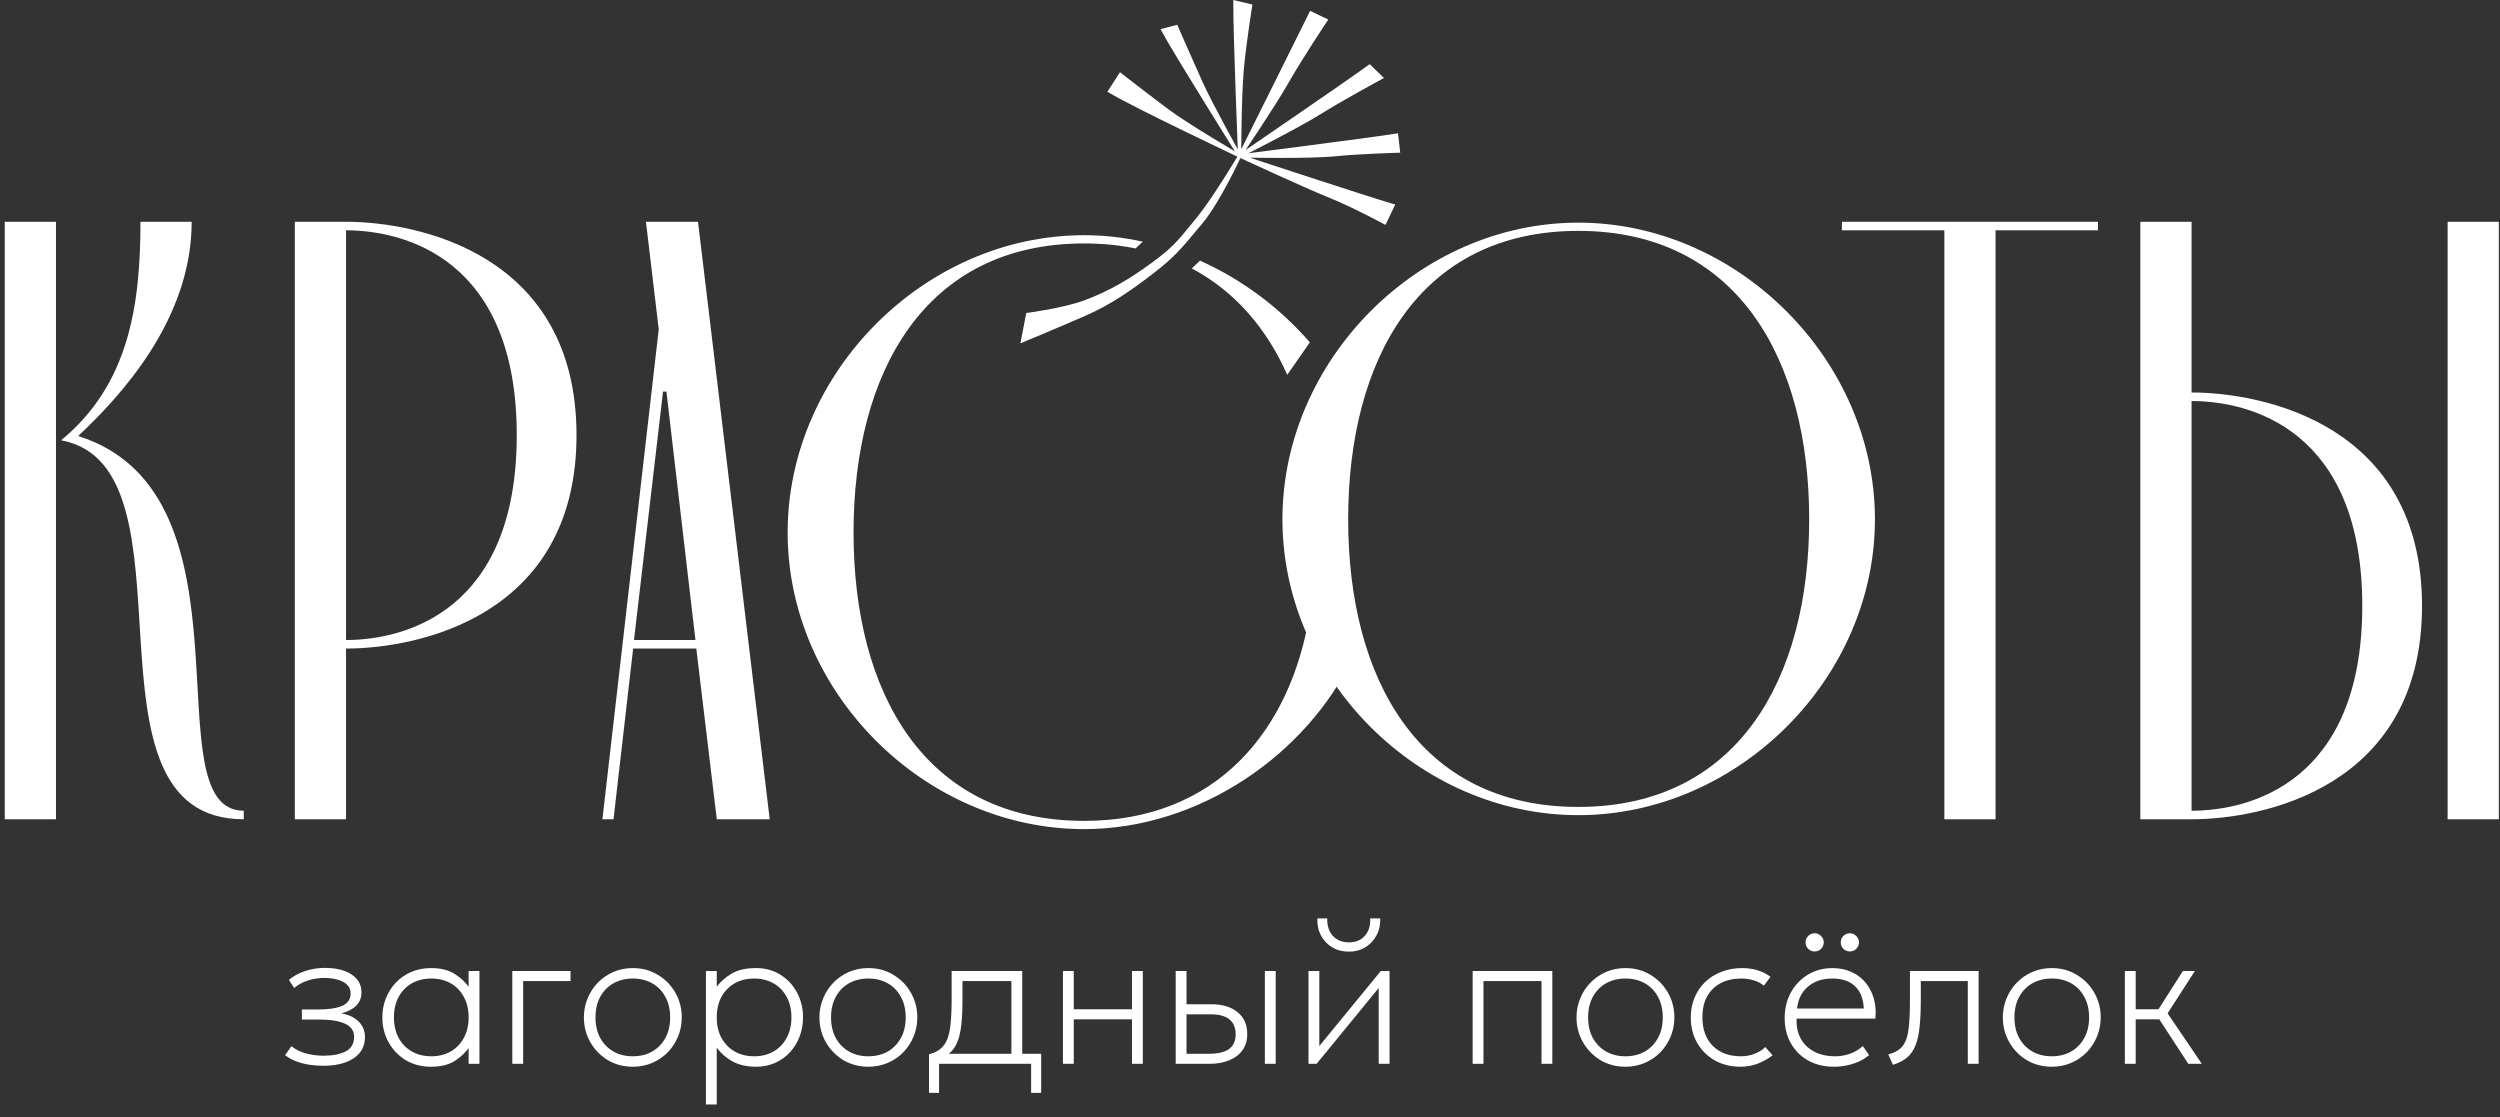
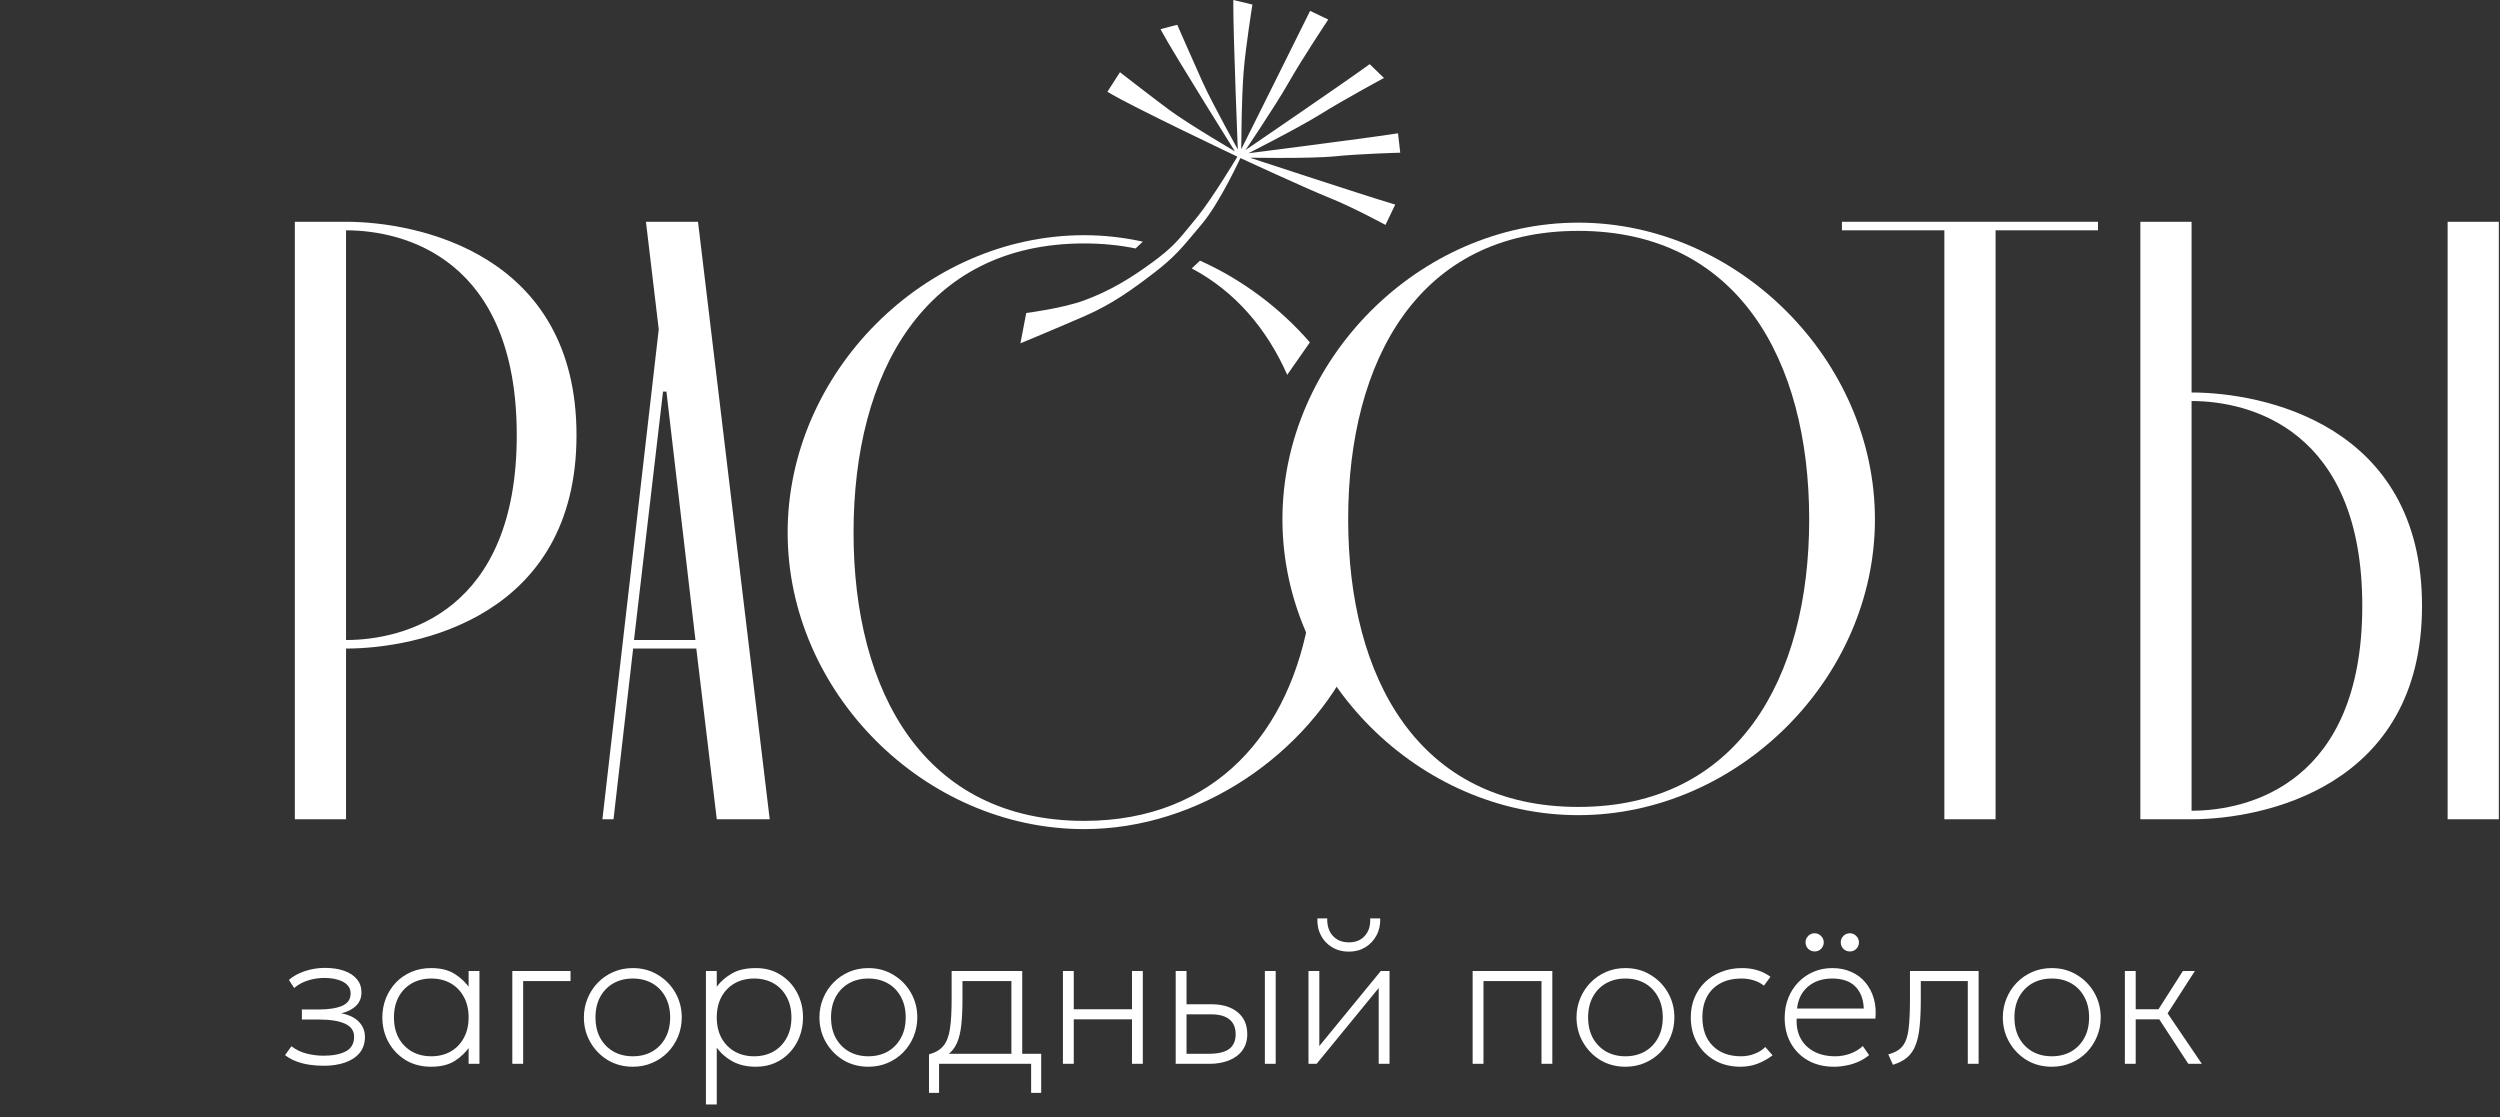
<svg xmlns="http://www.w3.org/2000/svg" width="517" height="231" viewBox="0 0 517 231" fill="none">
  <rect x="0" y="0" width="517" height="231" fill="#333333" stroke="none" />
  <path d="M66.949 220.4C65.895 220.4 64.889 220.327 63.929 220.18C62.982 220.033 62.089 219.8 61.249 219.48C60.409 219.16 59.642 218.733 58.949 218.2L60.269 216.36C61.189 217.08 62.229 217.587 63.389 217.88C64.562 218.173 65.735 218.32 66.909 218.32C68.829 218.32 70.362 218.02 71.509 217.42C72.655 216.82 73.229 215.813 73.229 214.4C73.229 213.173 72.602 212.273 71.349 211.7C70.095 211.127 68.309 210.84 65.989 210.84H62.429V208.76H65.949C67.949 208.76 69.542 208.513 70.729 208.02C71.915 207.513 72.509 206.653 72.509 205.44C72.509 204.747 72.282 204.167 71.829 203.7C71.375 203.22 70.735 202.86 69.909 202.62C69.095 202.367 68.149 202.24 67.069 202.24C65.895 202.24 64.769 202.413 63.689 202.76C62.609 203.093 61.655 203.613 60.829 204.32L59.749 202.64C60.589 201.893 61.675 201.293 63.009 200.84C64.355 200.387 65.749 200.16 67.189 200.16C68.709 200.16 70.035 200.36 71.169 200.76C72.302 201.16 73.182 201.74 73.809 202.5C74.435 203.247 74.749 204.16 74.749 205.24C74.749 206.333 74.389 207.24 73.669 207.96C72.962 208.68 71.935 209.213 70.589 209.56C72.175 209.853 73.382 210.433 74.209 211.3C75.049 212.153 75.469 213.2 75.469 214.44C75.469 215.733 75.109 216.827 74.389 217.72C73.669 218.6 72.669 219.267 71.389 219.72C70.109 220.173 68.629 220.4 66.949 220.4ZM89.149 220.6C87.149 220.6 85.389 220.14 83.869 219.22C82.362 218.287 81.182 217.047 80.329 215.5C79.489 213.953 79.069 212.253 79.069 210.4C79.069 209.013 79.309 207.707 79.789 206.48C80.282 205.24 80.969 204.153 81.849 203.22C82.742 202.273 83.809 201.533 85.049 201C86.289 200.467 87.655 200.2 89.149 200.2C91.175 200.2 92.829 200.62 94.109 201.46C95.402 202.287 96.455 203.32 97.269 204.56L96.909 205.04V200.8H99.149V220H96.909V215.76L97.269 216.24C96.455 217.48 95.402 218.52 94.109 219.36C92.829 220.187 91.175 220.6 89.149 220.6ZM89.189 218.44C90.695 218.44 92.029 218.113 93.189 217.46C94.349 216.793 95.255 215.86 95.909 214.66C96.575 213.46 96.909 212.04 96.909 210.4C96.909 208.76 96.575 207.34 95.909 206.14C95.255 204.927 94.349 203.993 93.189 203.34C92.029 202.687 90.695 202.36 89.189 202.36C87.682 202.36 86.349 202.687 85.189 203.34C84.029 203.993 83.115 204.927 82.449 206.14C81.795 207.34 81.469 208.76 81.469 210.4C81.469 212.04 81.795 213.46 82.449 214.66C83.115 215.86 84.029 216.793 85.189 217.46C86.349 218.113 87.682 218.44 89.189 218.44ZM105.947 220V200.8H117.987V202.88H108.187V220H105.947ZM130.868 220.6C128.935 220.6 127.202 220.14 125.668 219.22C124.148 218.287 122.948 217.047 122.068 215.5C121.188 213.953 120.748 212.253 120.748 210.4C120.748 209.013 121.002 207.707 121.508 206.48C122.015 205.24 122.722 204.153 123.628 203.22C124.548 202.273 125.622 201.533 126.848 201C128.075 200.467 129.415 200.2 130.868 200.2C132.802 200.2 134.528 200.667 136.048 201.6C137.582 202.52 138.788 203.753 139.668 205.3C140.548 206.847 140.988 208.547 140.988 210.4C140.988 211.787 140.735 213.1 140.228 214.34C139.722 215.567 139.015 216.653 138.108 217.6C137.202 218.533 136.128 219.267 134.888 219.8C133.662 220.333 132.322 220.6 130.868 220.6ZM130.868 218.44C132.375 218.44 133.708 218.113 134.868 217.46C136.028 216.793 136.935 215.86 137.588 214.66C138.255 213.46 138.588 212.04 138.588 210.4C138.588 208.76 138.255 207.34 137.588 206.14C136.935 204.927 136.028 203.993 134.868 203.34C133.708 202.687 132.375 202.36 130.868 202.36C129.362 202.36 128.028 202.687 126.868 203.34C125.708 203.993 124.795 204.927 124.128 206.14C123.475 207.34 123.148 208.76 123.148 210.4C123.148 212.04 123.475 213.46 124.128 214.66C124.795 215.86 125.708 216.793 126.868 217.46C128.028 218.113 129.362 218.44 130.868 218.44ZM145.986 228.4V200.8H148.226V204.04C149.066 202.933 150.119 202.02 151.386 201.3C152.653 200.567 154.306 200.2 156.346 200.2C158.279 200.2 159.973 200.667 161.426 201.6C162.893 202.52 164.033 203.753 164.846 205.3C165.659 206.847 166.066 208.547 166.066 210.4C166.066 211.787 165.833 213.1 165.366 214.34C164.899 215.567 164.233 216.653 163.366 217.6C162.513 218.533 161.493 219.267 160.306 219.8C159.119 220.333 157.799 220.6 156.346 220.6C154.453 220.6 152.833 220.233 151.486 219.5C150.153 218.767 149.066 217.813 148.226 216.64V228.4H145.986ZM155.946 218.44C157.453 218.44 158.786 218.113 159.946 217.46C161.106 216.793 162.013 215.86 162.666 214.66C163.333 213.46 163.666 212.04 163.666 210.4C163.666 208.76 163.333 207.34 162.666 206.14C162.013 204.927 161.106 203.993 159.946 203.34C158.786 202.687 157.453 202.36 155.946 202.36C154.439 202.36 153.106 202.687 151.946 203.34C150.786 203.993 149.873 204.927 149.206 206.14C148.553 207.34 148.226 208.76 148.226 210.4C148.226 212.04 148.553 213.46 149.206 214.66C149.873 215.86 150.786 216.793 151.946 217.46C153.106 218.113 154.439 218.44 155.946 218.44ZM179.579 220.6C177.646 220.6 175.913 220.14 174.379 219.22C172.859 218.287 171.659 217.047 170.779 215.5C169.899 213.953 169.459 212.253 169.459 210.4C169.459 209.013 169.713 207.707 170.219 206.48C170.726 205.24 171.433 204.153 172.339 203.22C173.259 202.273 174.333 201.533 175.559 201C176.786 200.467 178.126 200.2 179.579 200.2C181.513 200.2 183.239 200.667 184.759 201.6C186.293 202.52 187.499 203.753 188.379 205.3C189.259 206.847 189.699 208.547 189.699 210.4C189.699 211.787 189.446 213.1 188.939 214.34C188.433 215.567 187.726 216.653 186.819 217.6C185.913 218.533 184.839 219.267 183.599 219.8C182.373 220.333 181.033 220.6 179.579 220.6ZM179.579 218.44C181.086 218.44 182.419 218.113 183.579 217.46C184.739 216.793 185.646 215.86 186.299 214.66C186.966 213.46 187.299 212.04 187.299 210.4C187.299 208.76 186.966 207.34 186.299 206.14C185.646 204.927 184.739 203.993 183.579 203.34C182.419 202.687 181.086 202.36 179.579 202.36C178.073 202.36 176.739 202.687 175.579 203.34C174.419 203.993 173.506 204.927 172.839 206.14C172.186 207.34 171.859 208.76 171.859 210.4C171.859 212.04 172.186 213.46 172.839 214.66C173.506 215.86 174.419 216.793 175.579 217.46C176.739 218.113 178.073 218.44 179.579 218.44ZM209.157 220V202.88H199.037V206.72C199.037 208.747 198.957 210.493 198.797 211.96C198.637 213.427 198.344 214.653 197.917 215.64C197.49 216.627 196.884 217.427 196.097 218.04C195.31 218.64 194.29 219.093 193.037 219.4L192.117 218.04C193.45 217.68 194.45 217.087 195.117 216.26C195.784 215.433 196.23 214.26 196.457 212.74C196.684 211.207 196.797 209.2 196.797 206.72V200.8H211.397V220H209.157ZM192.117 226V218.04L194.157 218.32L194.477 217.92H215.317V226H213.237V220H194.197V226H192.117ZM219.814 220V200.8H222.054V208.72H234.094V200.8H236.334V220H234.094V210.8H222.054V220H219.814ZM243.134 220V200.8H245.374V217.92H250.014C251.881 217.92 253.268 217.593 254.174 216.94C255.081 216.273 255.534 215.253 255.534 213.88C255.534 212.52 255.101 211.493 254.234 210.8C253.381 210.107 252.094 209.76 250.374 209.76H244.854V207.68H250.494C252.801 207.68 254.614 208.227 255.934 209.32C257.268 210.4 257.934 211.92 257.934 213.88C257.934 215.173 257.601 216.28 256.934 217.2C256.281 218.107 255.361 218.8 254.174 219.28C253.001 219.76 251.641 220 250.094 220H243.134ZM261.574 220V200.8H263.814V220H261.574ZM270.595 220V200.8H272.835V216.32L285.555 200.8H287.355V220H285.115V204.32L272.275 220H270.595ZM278.955 196.8C277.649 196.8 276.495 196.5 275.495 195.9C274.495 195.3 273.722 194.487 273.175 193.46C272.629 192.42 272.382 191.24 272.435 189.92H274.475C274.422 191.4 274.802 192.6 275.615 193.52C276.442 194.427 277.555 194.88 278.955 194.88C280.355 194.88 281.455 194.427 282.255 193.52C283.069 192.6 283.435 191.4 283.355 189.92H285.435C285.475 191.227 285.215 192.4 284.655 193.44C284.109 194.48 283.335 195.3 282.335 195.9C281.349 196.5 280.222 196.8 278.955 196.8ZM304.541 220V200.8H321.021V220H318.781V202.88H306.781V220H304.541ZM336.142 220.6C334.209 220.6 332.475 220.14 330.942 219.22C329.422 218.287 328.222 217.047 327.342 215.5C326.462 213.953 326.022 212.253 326.022 210.4C326.022 209.013 326.275 207.707 326.782 206.48C327.289 205.24 327.995 204.153 328.902 203.22C329.822 202.273 330.895 201.533 332.122 201C333.349 200.467 334.689 200.2 336.142 200.2C338.075 200.2 339.802 200.667 341.322 201.6C342.855 202.52 344.062 203.753 344.942 205.3C345.822 206.847 346.262 208.547 346.262 210.4C346.262 211.787 346.009 213.1 345.502 214.34C344.995 215.567 344.289 216.653 343.382 217.6C342.475 218.533 341.402 219.267 340.162 219.8C338.935 220.333 337.595 220.6 336.142 220.6ZM336.142 218.44C337.649 218.44 338.982 218.113 340.142 217.46C341.302 216.793 342.209 215.86 342.862 214.66C343.529 213.46 343.862 212.04 343.862 210.4C343.862 208.76 343.529 207.34 342.862 206.14C342.209 204.927 341.302 203.993 340.142 203.34C338.982 202.687 337.649 202.36 336.142 202.36C334.635 202.36 333.302 202.687 332.142 203.34C330.982 203.993 330.069 204.927 329.402 206.14C328.749 207.34 328.422 208.76 328.422 210.4C328.422 212.04 328.749 213.46 329.402 214.66C330.069 215.86 330.982 216.793 332.142 217.46C333.302 218.113 334.635 218.44 336.142 218.44ZM359.935 220.6C357.921 220.6 356.141 220.16 354.595 219.28C353.048 218.387 351.835 217.173 350.955 215.64C350.088 214.107 349.655 212.36 349.655 210.4C349.655 208.907 349.915 207.54 350.435 206.3C350.955 205.06 351.688 203.987 352.635 203.08C353.595 202.16 354.721 201.453 356.015 200.96C357.308 200.453 358.721 200.2 360.255 200.2C361.401 200.2 362.455 200.347 363.415 200.64C364.375 200.92 365.281 201.373 366.135 202L364.775 203.84C364.201 203.36 363.508 202.993 362.695 202.74C361.881 202.487 361.015 202.36 360.095 202.36C358.455 202.36 357.035 202.68 355.835 203.32C354.635 203.947 353.701 204.86 353.035 206.06C352.381 207.247 352.055 208.68 352.055 210.36C352.055 212.88 352.775 214.86 354.215 216.3C355.655 217.727 357.601 218.44 360.055 218.44C361.095 218.44 362.061 218.253 362.955 217.88C363.861 217.507 364.561 217.053 365.055 216.52L366.575 218.24C365.601 218.973 364.561 219.553 363.455 219.98C362.348 220.393 361.175 220.6 359.935 220.6ZM379.269 220.6C377.269 220.6 375.502 220.18 373.969 219.34C372.435 218.487 371.235 217.3 370.369 215.78C369.502 214.26 369.069 212.493 369.069 210.48C369.069 209.013 369.315 207.653 369.809 206.4C370.302 205.147 370.995 204.06 371.889 203.14C372.782 202.207 373.822 201.487 375.009 200.98C376.209 200.46 377.509 200.2 378.909 200.2C380.389 200.2 381.709 200.467 382.869 201C384.042 201.52 385.015 202.253 385.789 203.2C386.575 204.147 387.149 205.253 387.509 206.52C387.869 207.787 387.975 209.16 387.829 210.64H371.549C371.469 212.2 371.742 213.567 372.369 214.74C372.995 215.9 373.922 216.807 375.149 217.46C376.375 218.113 377.842 218.44 379.549 218.44C380.575 218.44 381.595 218.26 382.609 217.9C383.635 217.527 384.509 217 385.229 216.32L386.529 218.2C385.875 218.747 385.142 219.2 384.329 219.56C383.515 219.92 382.675 220.18 381.809 220.34C380.955 220.513 380.109 220.6 379.269 220.6ZM371.629 208.56H385.429C385.349 206.6 384.762 205.08 383.669 204C382.575 202.907 380.989 202.36 378.909 202.36C376.895 202.36 375.235 202.907 373.929 204C372.622 205.08 371.855 206.6 371.629 208.56ZM375.269 196.76C374.749 196.76 374.302 196.58 373.929 196.22C373.569 195.847 373.389 195.4 373.389 194.88C373.389 194.533 373.469 194.22 373.629 193.94C373.802 193.647 374.029 193.42 374.309 193.26C374.602 193.087 374.922 193 375.269 193C375.789 193 376.229 193.187 376.589 193.56C376.962 193.92 377.149 194.36 377.149 194.88C377.149 195.227 377.062 195.547 376.889 195.84C376.729 196.12 376.502 196.347 376.209 196.52C375.929 196.68 375.615 196.76 375.269 196.76ZM382.549 196.76C382.029 196.76 381.582 196.58 381.209 196.22C380.849 195.847 380.669 195.4 380.669 194.88C380.669 194.533 380.749 194.22 380.909 193.94C381.082 193.647 381.309 193.42 381.589 193.26C381.882 193.087 382.202 193 382.549 193C383.069 193 383.509 193.187 383.869 193.56C384.242 193.92 384.429 194.36 384.429 194.88C384.429 195.227 384.342 195.547 384.169 195.84C384.009 196.12 383.782 196.347 383.489 196.52C383.209 196.68 382.895 196.76 382.549 196.76ZM391.46 220.2L390.5 218.04C391.86 217.693 392.853 217.113 393.48 216.3C394.12 215.473 394.527 214.293 394.7 212.76C394.887 211.227 394.98 209.213 394.98 206.72V200.8H409.18V220H406.94V202.88H397.22V206.72C397.22 208.88 397.14 210.733 396.98 212.28C396.833 213.813 396.553 215.1 396.14 216.14C395.74 217.18 395.16 218.027 394.4 218.68C393.653 219.32 392.673 219.827 391.46 220.2ZM424.306 220.6C422.373 220.6 420.639 220.14 419.106 219.22C417.586 218.287 416.386 217.047 415.506 215.5C414.626 213.953 414.186 212.253 414.186 210.4C414.186 209.013 414.439 207.707 414.946 206.48C415.453 205.24 416.159 204.153 417.066 203.22C417.986 202.273 419.059 201.533 420.286 201C421.513 200.467 422.853 200.2 424.306 200.2C426.239 200.2 427.966 200.667 429.486 201.6C431.019 202.52 432.226 203.753 433.106 205.3C433.986 206.847 434.426 208.547 434.426 210.4C434.426 211.787 434.173 213.1 433.666 214.34C433.159 215.567 432.453 216.653 431.546 217.6C430.639 218.533 429.566 219.267 428.326 219.8C427.099 220.333 425.759 220.6 424.306 220.6ZM424.306 218.44C425.813 218.44 427.146 218.113 428.306 217.46C429.466 216.793 430.373 215.86 431.026 214.66C431.693 213.46 432.026 212.04 432.026 210.4C432.026 208.76 431.693 207.34 431.026 206.14C430.373 204.927 429.466 203.993 428.306 203.34C427.146 202.687 425.813 202.36 424.306 202.36C422.799 202.36 421.466 202.687 420.306 203.34C419.146 203.993 418.233 204.927 417.566 206.14C416.913 207.34 416.586 208.76 416.586 210.4C416.586 212.04 416.913 213.46 417.566 214.66C418.233 215.86 419.146 216.793 420.306 217.46C421.466 218.113 422.799 218.44 424.306 218.44ZM452.543 220L445.783 209.64L451.423 200.8H453.903L448.263 209.56L455.343 220H452.543ZM439.423 220V200.8H441.663V208.72H447.343V210.8H441.663V220H439.423Z" fill="white" />
  <path d="M148.232 169.425L143.996 134.121H130.934L126.874 169.425H124.579L136.229 68.105L133.582 45.863H144.349L159.176 169.425H148.232ZM131.11 132.356H143.82L137.818 80.99H137.112L131.11 132.356Z" fill="white" />
  <path d="M71.561 45.863C86.213 45.863 119.221 52.395 119.221 89.992C119.221 127.59 86.213 134.121 71.561 134.121V169.425H60.971V45.863H71.561ZM71.561 132.356C83.565 132.356 106.865 126.531 106.865 89.992C106.865 53.453 83.565 47.629 71.561 47.629V132.356Z" fill="white" />
-   <path d="M11.574 45.863V169.425H0.983V45.863H11.574ZM12.633 91.052C26.578 79.578 29.049 63.338 29.049 45.863H39.64C39.64 66.163 24.813 82.049 16.164 90.169C54.291 102.172 30.991 167.659 50.408 167.659V169.425C14.222 169.425 42.288 96.523 12.633 91.052Z" fill="white" />
  <path d="M453.217 169.425H442.625V45.863H453.217V81.167C467.867 81.167 500.874 87.698 500.874 125.296C500.874 162.894 467.867 169.425 453.217 169.425ZM516.76 169.425H506.169V45.863H516.76V169.425ZM453.217 82.932V167.659C465.22 167.659 488.519 161.835 488.519 125.296C488.519 88.757 465.22 82.932 453.217 82.932Z" fill="white" />
  <path d="M402.095 47.629H380.911V45.863H433.867V47.629H412.683V169.425H402.095V47.629Z" fill="white" />
  <path d="M211.456 70.47L212.5 65.019C212.5 65.019 219.873 64.064 224.299 62.434C229.657 60.46 233.933 57.868 238.534 54.487C243.136 51.106 244.144 49.588 247.797 45.134C250.969 41.265 256.359 32.254 256.359 32.254C256.359 32.254 234.417 21.865 229.468 18.869L231.69 15.405C231.69 15.405 237.661 20.051 241.55 22.945C245.662 26.005 256.359 32.254 256.359 32.254C256.359 32.254 242.956 10.895 240.477 6.24L243.273 5.512C243.273 5.512 246.332 12.515 248.344 16.98C250.533 21.837 256.359 32.254 256.359 32.254C256.359 32.254 255.314 6.796 255.372 0.412L258.635 1.188C258.635 1.188 257.323 9.322 256.878 14.577C256.375 20.512 256.359 32.254 256.359 32.254C256.359 32.254 268.267 8.41 271.08 2.679L274.211 4.171C274.211 4.171 269.025 11.943 266.075 17.146C263.368 21.919 256.359 32.254 256.359 32.254C256.359 32.254 278.616 17.066 283.22 13.688L285.662 16.052C285.662 16.052 277.813 20.287 272.968 23.31C268.138 26.324 256.359 32.254 256.359 32.254C256.359 32.254 283.488 28.799 288.827 27.935L289.208 31.265C289.208 31.265 281.231 31.479 276.15 31.993C270.595 32.555 256.359 32.254 256.359 32.254C256.359 32.254 282.128 40.756 288.077 42.506L286.374 46.062C286.374 46.062 279.751 42.496 275.288 40.71C270.081 38.626 256.359 32.254 256.359 32.254C256.359 32.254 252.012 41.709 248.344 46.062C244.632 50.467 243.102 52.596 238.534 56.106C233.843 59.712 229.72 62.649 224.299 65.019C219.223 67.237 211.456 70.47 211.456 70.47Z" fill="white" />
  <path fill-rule="evenodd" clip-rule="evenodd" d="M270.929 2.249L274.688 4.04L274.481 4.351L274.211 4.171C274.481 4.351 274.481 4.351 274.481 4.351L274.48 4.351L274.48 4.352L274.422 4.439C274.383 4.497 274.326 4.583 274.253 4.694C274.105 4.916 273.891 5.24 273.626 5.645C273.094 6.454 272.354 7.587 271.522 8.883C269.857 11.475 267.827 14.713 266.356 17.306C264.997 19.703 262.562 23.489 260.472 26.668C259.426 28.259 258.465 29.701 257.765 30.745C257.698 30.845 257.634 30.942 257.572 31.034C258.146 30.642 258.876 30.142 259.726 29.561C261.884 28.084 264.81 26.081 267.88 23.971C274.022 19.75 280.732 15.113 283.029 13.427L283.249 13.266L286.205 16.128L285.815 16.338L285.662 16.053C285.815 16.338 285.815 16.338 285.815 16.338L285.815 16.338L285.727 16.386C285.668 16.417 285.581 16.464 285.469 16.525C285.246 16.647 284.921 16.824 284.515 17.046C283.704 17.49 282.573 18.113 281.29 18.831C278.723 20.267 275.555 22.078 273.14 23.585C270.712 25.1 266.55 27.341 263.002 29.199C261.227 30.13 259.603 30.965 258.422 31.569C258.337 31.612 258.254 31.655 258.173 31.696C258.847 31.61 259.681 31.503 260.64 31.38C263.267 31.043 266.824 30.584 270.549 30.098C278.001 29.126 286.112 28.047 288.775 27.616L289.109 27.562L289.569 31.579L289.216 31.588L289.216 31.582C289.216 31.588 289.216 31.588 289.216 31.588H289.215L289.126 31.591C289.094 31.592 289.055 31.593 289.008 31.594C288.966 31.596 288.918 31.597 288.865 31.599C288.637 31.606 288.306 31.616 287.893 31.63C287.067 31.658 285.912 31.701 284.599 31.76C281.971 31.878 278.714 32.06 276.182 32.316C273.386 32.599 268.421 32.664 264.171 32.658C262.043 32.656 260.088 32.636 258.666 32.616C258.605 32.615 258.545 32.615 258.485 32.614C259.078 32.809 259.784 33.041 260.579 33.303C263.088 34.127 266.495 35.244 270.087 36.416C277.276 38.761 285.2 41.322 288.168 42.196L288.533 42.304L286.519 46.509L286.22 46.348L286.374 46.063C286.22 46.348 286.22 46.348 286.22 46.348L286.146 46.308C286.096 46.282 286.023 46.242 285.928 46.192C285.739 46.091 285.463 45.945 285.119 45.764C284.429 45.403 283.464 44.902 282.359 44.346C280.147 43.231 277.386 41.898 275.167 41.011C272.556 39.966 267.817 37.849 263.737 35.995C261.695 35.069 259.817 34.207 258.449 33.577C257.765 33.262 257.208 33.004 256.823 32.826C256.704 32.771 256.601 32.723 256.516 32.684C256.498 32.722 256.479 32.763 256.458 32.807C256.331 33.075 256.147 33.463 255.913 33.941C255.448 34.898 254.788 36.22 254.013 37.678C252.467 40.587 250.45 44.066 248.591 46.271C248.11 46.843 247.664 47.377 247.244 47.881C244.43 51.254 242.734 53.287 238.731 56.363C234.035 59.973 229.886 62.93 224.428 65.316C221.888 66.426 218.676 67.789 216.099 68.875C214.811 69.418 213.681 69.892 212.874 70.23C212.47 70.399 212.147 70.533 211.924 70.626L211.582 70.769L211.58 70.77C211.58 70.77 211.58 70.77 211.456 70.471L211.58 70.77L211.024 71.001L212.226 64.728L212.458 64.698L212.5 65.019C212.458 64.698 212.458 64.698 212.458 64.698L212.459 64.698L212.463 64.697L212.479 64.695L212.541 64.687C212.595 64.68 212.676 64.668 212.78 64.654C212.99 64.625 213.294 64.582 213.673 64.524C214.43 64.41 215.487 64.24 216.681 64.019C219.074 63.578 222.001 62.935 224.187 62.13C229.507 60.17 233.755 57.596 238.342 54.227C242.405 51.242 243.631 49.735 246.428 46.298C246.774 45.874 247.144 45.419 247.546 44.929C249.119 43.011 251.25 39.807 252.995 37.07C253.865 35.703 254.637 34.458 255.191 33.554C255.468 33.101 255.691 32.735 255.844 32.481C255.863 32.45 255.88 32.421 255.897 32.394C255.74 32.319 255.528 32.218 255.267 32.094C254.658 31.805 253.781 31.387 252.713 30.876C250.578 29.855 247.68 28.463 244.627 26.976C238.529 24.008 231.79 20.654 229.3 19.146L229.016 18.974L231.609 14.932L231.889 15.15L231.69 15.405C231.889 15.15 231.889 15.15 231.889 15.15L231.89 15.151L232.153 15.355C232.323 15.488 232.572 15.681 232.882 15.921C233.502 16.401 234.37 17.072 235.359 17.834C237.337 19.357 239.801 21.241 241.743 22.686C243.785 24.206 247.475 26.525 250.665 28.471C252.258 29.442 253.722 30.319 254.789 30.952C255.003 31.079 255.201 31.196 255.381 31.302C255.018 30.724 254.53 29.944 253.951 29.016C252.656 26.94 250.903 24.125 249.072 21.163C245.414 15.247 241.437 8.732 240.191 6.393L239.998 6.031L243.459 5.13L243.57 5.383L243.273 5.513C243.57 5.383 243.57 5.383 243.57 5.383L243.705 5.693C243.793 5.893 243.92 6.184 244.079 6.547C244.397 7.273 244.842 8.288 245.35 9.442C246.366 11.751 247.634 14.616 248.639 16.847C249.728 19.264 251.726 23.073 253.457 26.285C254.322 27.89 255.118 29.343 255.698 30.394C255.799 30.577 255.893 30.748 255.98 30.906C255.953 30.216 255.916 29.291 255.873 28.189C255.776 25.703 255.647 22.32 255.52 18.739C255.266 11.58 255.019 3.61 255.048 0.409L255.052 0.003L259.002 0.943L258.954 1.24L258.635 1.188C258.954 1.24 258.954 1.24 258.954 1.24L258.954 1.241L258.94 1.332C258.93 1.392 258.916 1.482 258.897 1.598C258.861 1.831 258.807 2.168 258.743 2.59C258.613 3.434 258.435 4.614 258.244 5.958C257.86 8.647 257.422 11.987 257.201 14.605C256.95 17.561 256.821 21.97 256.754 25.648C256.72 27.485 256.702 29.137 256.693 30.329C256.691 30.521 256.69 30.701 256.689 30.868C257.013 30.219 257.451 29.341 257.974 28.294C259.134 25.97 260.71 22.81 262.374 19.471C265.703 12.793 269.382 5.401 270.789 2.536L270.929 2.249ZM256.234 20.584C256.309 18.375 256.413 16.232 256.555 14.55C256.779 11.913 257.219 8.558 257.603 5.866C257.794 4.52 257.973 3.337 258.102 2.492C258.168 2.069 258.221 1.73 258.257 1.497C258.261 1.475 258.264 1.454 258.268 1.434L255.694 0.822C255.686 4.236 255.923 11.838 256.167 18.716C256.19 19.346 256.212 19.97 256.234 20.584ZM251.011 23.065C250.558 22.334 250.093 21.583 249.623 20.823C246.135 15.181 242.375 9.026 240.959 6.45L243.087 5.896L243.112 5.952C243.199 6.152 243.327 6.444 243.486 6.807C243.804 7.533 244.25 8.548 244.758 9.703C245.774 12.012 247.042 14.88 248.048 17.113C248.762 18.696 249.857 20.862 251.011 23.065ZM250.252 28.978C248.627 28.196 246.798 27.313 244.911 26.394C239.023 23.528 232.582 20.323 229.921 18.762L231.771 15.879C231.941 16.011 232.184 16.199 232.485 16.433C233.106 16.914 233.974 17.585 234.964 18.347C236.943 19.87 239.41 21.757 241.356 23.205C243.41 24.733 247.083 27.043 250.252 28.978ZM252.767 38.622C251.342 41.216 249.653 44.007 248.096 45.854C247.612 46.429 247.165 46.964 246.745 47.468C243.935 50.836 242.28 52.819 238.337 55.85C233.651 59.451 229.552 62.369 224.169 64.722C221.633 65.831 218.424 67.193 215.848 68.278C214.56 68.821 213.431 69.294 212.623 69.632C212.334 69.753 212.086 69.857 211.887 69.94L212.774 65.309C212.803 65.305 212.835 65.3 212.87 65.296C213.081 65.266 213.388 65.222 213.769 65.164C214.532 65.049 215.595 64.878 216.798 64.656C219.198 64.213 222.17 63.563 224.41 62.738C229.806 60.75 234.109 58.141 238.726 54.749C242.856 51.714 244.126 50.154 246.932 46.706C247.277 46.281 247.646 45.828 248.047 45.34C249.417 43.669 251.191 41.056 252.767 38.622ZM261.671 34.343C262.408 34.68 263.194 35.038 264.005 35.406C268.087 37.26 272.813 39.371 275.408 40.409C277.653 41.308 280.435 42.651 282.65 43.767C283.759 44.326 284.728 44.828 285.42 45.191C285.763 45.371 286.038 45.517 286.228 45.618L287.621 42.709C284.398 41.744 276.795 39.285 269.887 37.032C266.878 36.051 264 35.108 261.671 34.343ZM260.939 31.994C263.543 31.66 267.009 31.213 270.632 30.74C277.791 29.806 285.574 28.772 288.543 28.309L288.846 30.952C288.617 30.958 288.285 30.969 287.871 30.983C287.043 31.011 285.886 31.054 284.57 31.113C281.939 31.231 278.667 31.414 276.117 31.672C273.359 31.951 268.428 32.016 264.172 32.011C263.025 32.01 261.929 32.003 260.939 31.994ZM260.763 29.636C262.839 28.216 265.484 26.403 268.246 24.505C274.199 20.415 280.699 15.922 283.191 14.111L285.119 15.978C284.897 16.099 284.586 16.268 284.204 16.478C283.392 16.922 282.259 17.547 280.974 18.265C278.405 19.703 275.226 21.52 272.797 23.036C270.393 24.535 266.252 26.766 262.702 28.626C262.029 28.979 261.377 29.318 260.763 29.636ZM258.928 27.832C259.249 27.348 259.585 26.838 259.931 26.312C262.022 23.131 264.446 19.362 265.793 16.986C267.273 14.377 269.311 11.127 270.977 8.533C271.81 7.235 272.551 6.1 273.084 5.289C273.351 4.884 273.565 4.559 273.713 4.336C273.72 4.325 273.728 4.314 273.735 4.303L271.229 3.109C269.729 6.158 266.176 13.296 262.954 19.76C261.463 22.752 260.042 25.6 258.928 27.832Z" fill="white" />
  <path d="M265.207 107.394C265.207 74.425 293.417 46.044 326.387 46.044C359.356 46.044 387.736 74.425 387.736 107.394C387.736 140.363 359.356 168.574 326.387 168.574C293.417 168.574 265.207 140.363 265.207 107.394ZM278.802 107.394C278.802 140.363 293.417 166.874 326.387 166.874C359.356 166.874 374.141 140.363 374.141 107.394C374.141 74.425 359.356 47.744 326.387 47.744C293.417 47.744 278.802 74.425 278.802 107.394Z" fill="white" />
  <path fill-rule="evenodd" clip-rule="evenodd" d="M224.211 48.638C228.316 48.638 232.375 49.102 236.331 49.974L234.837 51.381C231.519 50.699 227.978 50.341 224.211 50.341C191.163 50.341 176.513 77.086 176.513 110.135C176.513 143.183 191.163 169.758 224.211 169.758C251.468 169.758 266.97 151.189 270.888 126.659L279.916 135.688C270.377 155.959 248.061 171.461 224.211 171.461C191.163 171.461 162.885 143.183 162.885 110.135C162.885 77.086 191.163 48.638 224.211 48.638ZM266.201 77.513C261.981 67.973 255.404 60.249 246.455 55.51L248.162 53.902C256.899 57.819 264.727 63.703 270.88 70.8L266.201 77.513ZM270.344 90.755C270.545 91.753 270.726 92.762 270.888 93.781L279.916 84.582C279.228 83.118 278.472 81.679 277.655 80.267L270.344 90.755Z" fill="white" />
</svg>